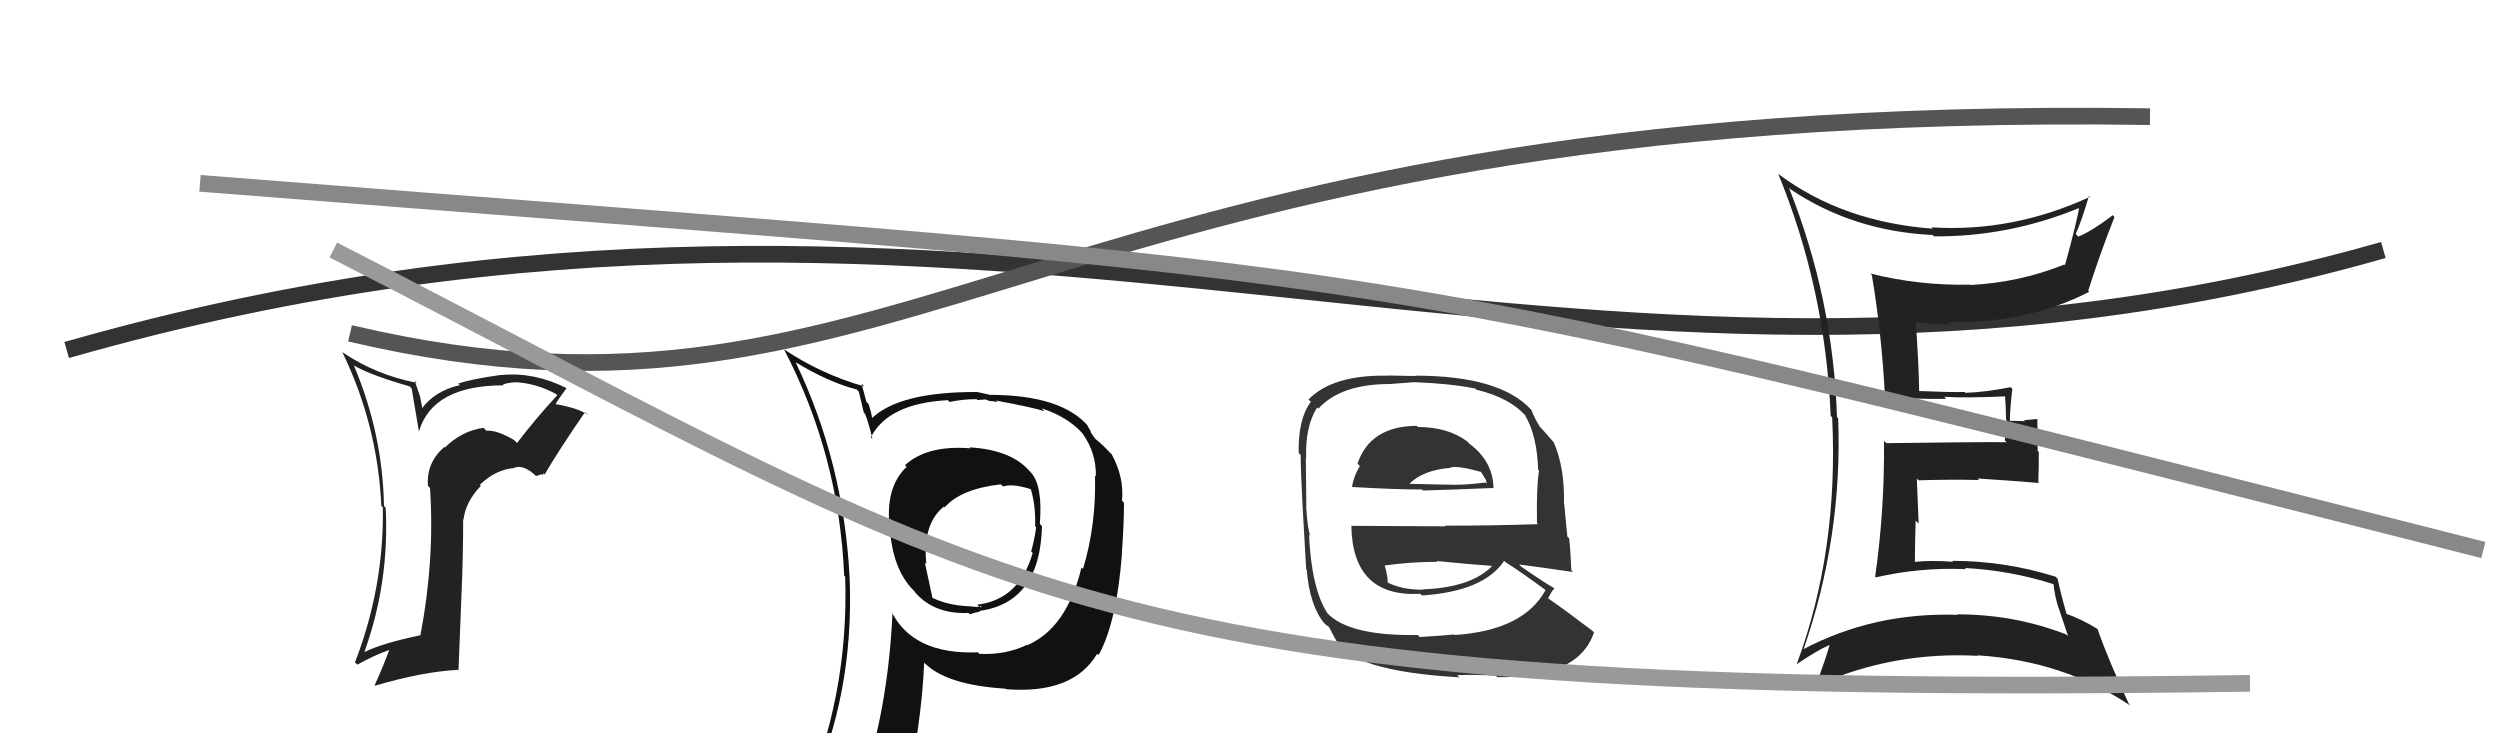
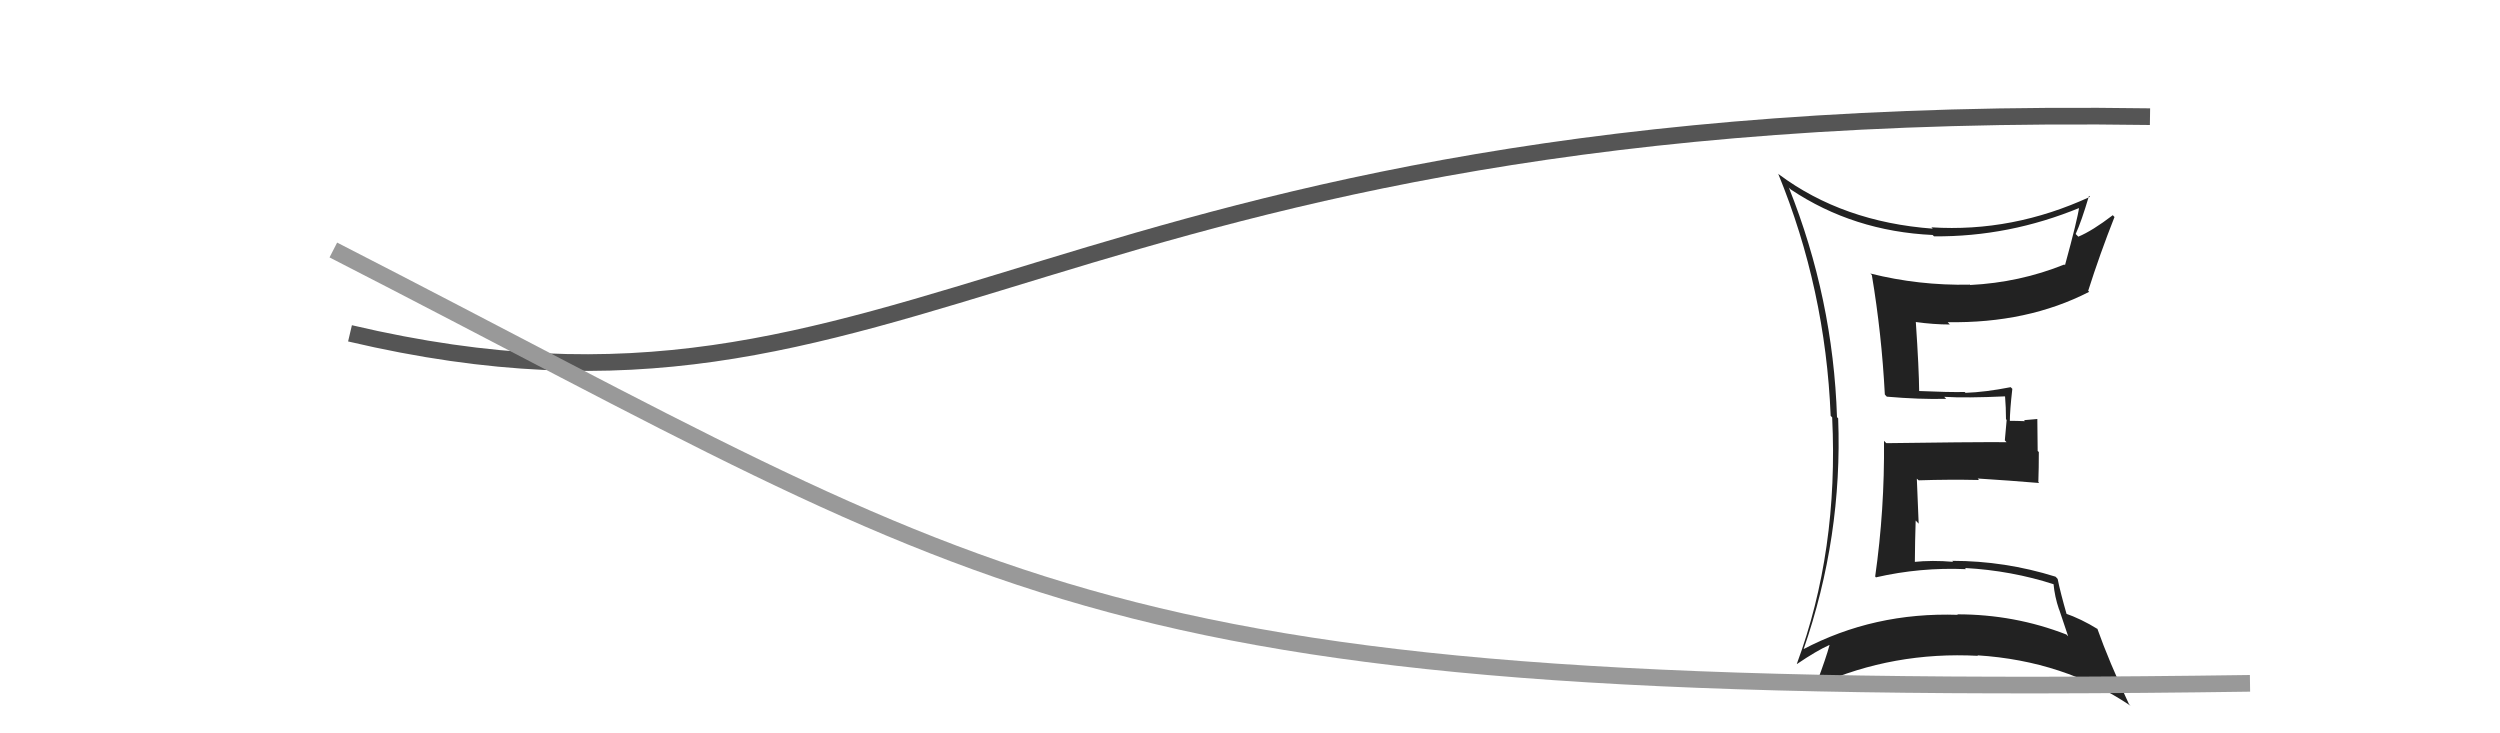
<svg xmlns="http://www.w3.org/2000/svg" width="150" height="44" viewBox="0,0,150,44">
-   <path d="M4 21 C60 5,94 29,143 15" stroke="#333" fill="none" />
-   <path fill="#333" d="M85.10 25.65L85.15 25.69L85.00 25.55Q82.21 25.57 81.45 27.82L81.54 27.91L81.59 27.96Q81.23 28.56 81.12 29.20L81.06 29.14L81.14 29.22Q83.68 29.37 85.32 29.37L85.39 29.44L85.38 29.43Q86.98 29.39 89.57 29.28L89.55 29.26L89.61 29.32Q89.60 27.71 88.19 26.64L88.21 26.67L88.04 26.49Q86.87 25.62 85.08 25.62ZM85.21 38.25L85.13 38.16L85.07 38.10Q80.91 38.17 79.61 36.76L79.63 36.77L79.65 36.80Q78.69 35.34 78.54 32.07L78.57 32.10L78.62 32.15Q78.45 31.75 78.37 30.38L78.37 30.38L78.38 30.39Q78.35 28.18 78.35 27.46L78.38 27.50L78.37 27.48Q78.31 25.56 79.03 24.45L79.02 24.44L79.10 24.52Q80.44 23.04 83.41 23.04L83.41 23.04L84.86 22.93L84.86 22.93Q86.99 23.01 88.51 23.31L88.54 23.34L88.58 23.38Q90.68 23.88 91.67 25.10L91.56 24.98L91.50 24.92Q92.22 26.10 92.29 28.20L92.24 28.14L92.34 28.24Q92.18 29.22 92.22 31.39L92.31 31.49L92.27 31.45Q89.47 31.54 86.69 31.54L86.73 31.58L81.10 31.55L81.08 31.52Q81.14 35.85 85.22 35.63L85.34 35.75L85.32 35.73Q89.03 35.48 90.25 33.65L90.30 33.70L90.33 33.73Q91.24 34.30 92.84 35.48L92.74 35.38L92.74 35.39Q91.42 37.83 87.27 38.10L87.19 38.01L87.24 38.07Q86.55 38.14 85.18 38.22ZM87.52 40.59L87.54 40.61L87.43 40.51Q88.54 40.47 89.75 40.54L89.82 40.61L89.84 40.63Q94.72 40.71 95.64 37.94L95.58 37.88L95.56 37.86Q93.96 36.64 92.86 35.88L92.98 36.00L92.88 35.91Q93.07 35.52 93.26 35.30L93.30 35.34L93.27 35.30Q92.66 34.96 91.29 34.01L91.15 33.87L91.15 33.87Q92.33 34.02 94.38 34.32L94.39 34.33L94.28 34.22Q94.23 32.99 94.15 32.30L94.04 32.19L93.85 30.21L93.84 30.20Q93.88 28.03 93.23 26.55L93.20 26.51L93.17 26.48Q92.84 26.08 92.27 25.47L92.27 25.47L92.38 25.58Q92.09 25.14 91.87 24.57L92.00 24.70L91.86 24.57Q89.98 22.54 84.92 22.54L84.95 22.56L83.24 22.53L83.25 22.54Q79.96 22.48 78.51 23.97L78.57 24.03L78.65 24.11Q77.88 25.13 77.92 27.19L77.96 27.22L78.04 27.30Q78.04 28.22 78.16 30.47L78.07 30.38L78.16 30.47Q78.26 32.09 78.37 34.15L78.32 34.09L78.40 34.18Q78.58 36.34 79.46 37.40L79.46 37.40L79.40 37.34Q79.57 37.52 79.76 37.63L79.73 37.60L80.10 38.31L80.13 38.34Q80.98 40.26 87.56 40.64ZM85.28 35.27L85.24 35.22L85.39 35.38Q84.15 35.40 83.24 34.94L83.22 34.92L83.26 34.96Q83.28 34.64 83.09 33.95L83.05 33.92L83.07 33.93Q84.64 33.71 86.24 33.71L86.28 33.75L86.19 33.66Q88.05 33.85 89.73 33.97L89.55 33.79L89.62 33.86Q88.38 35.25 85.37 35.36ZM87.04 28.04L87.06 28.06L87.03 28.04Q87.54 27.94 88.88 28.32L88.86 28.31L89.15 28.79L89.21 29.03L89.13 28.95Q87.81 29.12 86.90 29.08L86.78 28.96L86.89 29.08Q84.60 29.03 84.56 29.03L84.48 28.95L84.56 29.03Q85.40 28.19 87.07 28.07Z" />
  <path fill="#222" d="M107.37 11.30L107.29 11.22L107.45 11.37Q111.21 13.88 115.97 14.10L115.94 14.08L116.04 14.18Q120.53 14.22 124.80 12.46L124.73 12.40L124.75 12.42Q124.66 13.13 123.90 15.91L123.81 15.82L123.86 15.87Q121.18 16.95 118.21 17.10L118.14 17.03L118.18 17.08Q115.12 17.14 112.22 16.41L112.32 16.51L112.31 16.50Q112.90 20.02 113.09 23.67L113.16 23.75L113.21 23.80Q115.17 23.97 116.77 23.93L116.70 23.86L116.65 23.81Q117.95 23.89 120.35 23.78L120.28 23.71L120.30 23.73Q120.36 24.47 120.36 25.16L120.40 25.19L120.29 26.42L120.39 26.53Q117.99 26.52 113.19 26.59L113.16 26.57L113.04 26.45Q113.08 30.60 112.51 34.59L112.60 34.69L112.56 34.64Q115.22 34.03 117.96 34.15L117.91 34.09L117.89 34.08Q120.68 34.23 123.27 35.07L123.30 35.10L123.21 35.02Q123.28 35.80 123.54 36.56L123.55 36.57L124.09 38.18L123.98 38.07Q120.87 36.86 117.44 36.86L117.42 36.84L117.47 36.89Q112.43 36.72 108.17 38.97L108.30 39.10L108.20 39.00Q110.56 32.22 110.29 25.10L110.38 25.19L110.22 25.03Q109.99 17.91 107.33 11.25ZM107.82 39.84L107.68 39.69L107.82 39.84Q109.00 39.04 109.76 38.70L109.79 38.72L109.77 38.71Q109.57 39.46 109.00 40.98L109.08 41.06L109.10 41.08Q113.61 39.08 118.68 39.35L118.69 39.36L118.65 39.32Q123.84 39.65 127.84 42.35L127.88 42.39L127.74 42.25Q126.53 39.67 125.84 37.72L125.94 37.82L125.87 37.75Q124.87 37.13 123.88 36.79L123.87 36.77L124.02 36.93Q123.62 35.54 123.46 34.74L123.42 34.69L123.33 34.60Q120.29 33.65 117.13 33.65L117.13 33.65L117.19 33.71Q115.94 33.60 114.79 33.72L114.83 33.75L114.89 33.81Q114.90 32.45 114.94 31.23L115.12 31.42L115.01 28.72L115.12 28.82Q116.95 28.76 118.74 28.80L118.66 28.71L118.65 28.71Q120.57 28.83 122.35 28.98L122.34 28.97L122.30 28.92Q122.33 28.08 122.33 27.12L122.26 27.06L122.24 25.14L121.44 25.21L121.50 25.27Q120.98 25.25 120.52 25.25L120.58 25.30L120.59 25.32Q120.59 24.63 120.74 23.33L120.73 23.32L120.64 23.23Q119.11 23.53 117.93 23.57L118.01 23.65L117.88 23.52Q116.95 23.54 115.12 23.46L115.19 23.53L115.15 23.49Q115.14 22.15 114.95 19.33L114.96 19.34L114.94 19.32Q116.01 19.47 117.00 19.47L117.01 19.49L116.86 19.33Q121.65 19.41 125.35 17.51L125.28 17.44L125.29 17.45Q126.00 15.22 126.87 13.02L126.82 12.97L126.77 12.91Q125.54 13.85 124.70 14.20L124.55 14.05L124.54 14.04Q124.88 13.31 125.34 11.75L125.40 11.81L125.40 11.81Q120.76 13.95 115.89 13.64L115.91 13.67L115.97 13.72Q110.57 13.32 106.73 10.46L106.81 10.54L106.69 10.42Q109.53 17.34 109.84 24.95L109.99 25.11L109.93 25.05Q110.32 33.05 107.81 39.83Z" />
  <path d="M21 20 C55 28,62 6,129 7" stroke="#555" fill="none" />
-   <path fill="#111" d="M58.16 26.82L58.24 26.91L58.24 26.90Q55.63 26.69 54.30 27.91L54.27 27.88L54.40 28.01Q53.08 29.25 53.39 31.76L53.32 31.69L53.40 31.77Q53.57 34.15 54.79 35.40L54.94 35.56L54.82 35.44Q55.97 36.86 58.10 36.78L58.00 36.67L58.19 36.86Q58.61 36.71 58.80 36.71L58.79 36.70L58.74 36.66Q62.41 36.17 62.52 31.57L62.48 31.53L62.39 31.43Q62.57 29.18 61.88 28.38L61.78 28.27L61.84 28.34Q60.73 26.99 58.17 26.84ZM61.60 38.68L61.47 38.54L61.62 38.69Q60.33 39.31 58.76 39.23L58.57 39.04L58.68 39.14Q54.79 39.29 53.49 36.70L53.63 36.84L53.55 36.76Q53.31 42.03 51.97 46.30L52.09 46.41L52.07 46.39Q50.24 46.85 48.61 47.57L48.68 47.64L48.56 47.52Q51.25 41.69 50.98 34.72L50.85 34.59L50.98 34.72Q50.64 27.79 47.74 21.74L47.81 21.81L47.75 21.74Q49.68 22.92 51.40 23.37L51.53 23.50L51.83 24.76L51.90 24.83Q52.08 25.24 52.35 26.34L52.34 26.33L52.25 26.24Q53.29 24.20 56.87 24.01L56.91 24.05L56.98 24.12Q57.73 23.95 58.60 23.95L58.65 24.00L59.11 23.97L59.09 23.95Q59.31 24.05 59.50 24.09L59.46 24.05L59.85 24.13L59.75 24.03Q61.94 24.44 62.67 24.67L62.65 24.65L62.50 24.50Q64.04 25.01 64.92 25.97L64.97 26.02L64.94 25.99Q65.79 27.18 65.75 28.59L65.80 28.64L65.70 28.54Q65.78 31.48 64.98 34.14L64.92 34.08L64.89 34.05Q64.00 37.69 61.64 38.71ZM65.90 39.32L65.81 39.19L65.92 39.30Q67.01 37.31 67.32 33.20L67.23 33.11L67.31 33.20Q67.44 31.42 67.44 30.16L67.44 30.17L67.32 30.04Q67.46 28.66 66.70 27.25L66.66 27.22L66.58 27.14Q66.12 26.64 65.63 26.26L65.76 26.39L65.47 25.98L65.41 25.81L65.23 25.52L65.32 25.60Q63.71 23.69 59.37 23.69L59.36 23.68L58.58 23.51L58.58 23.52Q53.94 23.51 52.30 25.11L52.35 25.16L52.35 25.16Q52.28 24.75 52.12 24.25L51.99 24.12L51.69 23.02L51.86 23.19Q49.25 22.44 47.04 20.96L47.04 20.96L47.04 20.96Q50.35 27.31 50.65 34.55L50.64 34.53L50.71 34.60Q50.95 41.81 48.09 48.28L47.95 48.13L50.07 47.40L50.15 47.47Q49.74 48.06 49.06 49.62L49.15 49.71L49.14 49.70Q51.89 48.68 54.21 48.34L54.15 48.28L54.22 48.35Q55.30 43.49 55.45 39.76L55.38 39.69L55.40 39.71Q56.71 41.10 60.33 41.32L60.37 41.37L60.35 41.35Q64.37 41.67 65.82 39.24L65.78 39.20ZM60.17 29.17L60.17 29.17L60.19 29.19Q60.72 29.00 61.82 29.34L61.93 29.45L61.86 29.38Q62.15 30.40 62.11 31.58L62.22 31.69L62.17 31.64Q62.06 32.43 61.87 33.08L61.84 33.05L61.96 33.18Q61.15 35.98 58.64 36.28L58.80 36.45L58.80 36.33L58.92 36.45Q58.77 36.38 58.65 36.41L58.66 36.42L58.08 36.37L58.07 36.37Q56.85 36.32 55.86 35.83L55.96 35.93L55.49 33.75L55.58 33.84Q55.34 31.43 56.63 30.40L56.65 30.41L56.68 30.44Q57.66 29.33 60.05 29.06Z" />
-   <path d="M12 11 C88 17,78 15,149 33" stroke="#888" fill="none" />
  <path d="M20 15 C61 36,65 42,135 41" stroke="#999" fill="none" />
-   <path fill="#222" d="M30.88 26.44L30.98 26.53L30.84 26.40Q29.83 25.80 29.18 25.84L29.18 25.84L29.01 25.67Q27.73 25.84 26.69 26.85L26.69 26.86L26.65 26.82Q25.56 27.79 25.68 29.16L25.85 29.33L25.80 29.28Q26.09 33.61 25.22 38.14L25.20 38.12L25.20 38.12Q22.99 38.58 21.89 39.11L21.94 39.16L21.87 39.10Q23.37 34.92 23.14 30.46L23.20 30.52L23.04 30.36Q22.96 26.02 21.24 21.94L21.17 21.87L21.23 21.93Q22.29 22.53 24.57 23.18L24.70 23.31L25.13 25.86L25.14 25.88Q25.96 23.12 30.22 23.12L30.19 23.09L30.18 23.07Q30.52 22.95 30.82 22.95L30.85 22.98L30.80 22.93Q32.12 22.96 33.38 23.65L33.35 23.62L33.44 23.71Q32.16 25.09 31.02 26.58ZM32.57 28.51L32.60 28.39L32.68 28.47Q33.43 27.16 35.10 24.73L35.25 24.87L35.29 24.91Q34.76 24.49 33.24 24.23L33.20 24.19L33.30 24.30Q33.54 23.89 34.00 23.28L34.04 23.32L34.02 23.30Q32.05 22.31 30.10 22.50L30.08 22.48L30.09 22.49Q28.22 22.75 27.49 23.02L27.50 23.02L27.59 23.11Q26.09 23.44 25.29 24.54L25.36 24.62L25.21 23.81L24.88 22.84L25.01 22.97Q22.55 22.49 20.57 21.15L20.53 21.11L20.53 21.11Q22.66 25.49 22.88 30.36L22.88 30.36L22.97 30.44Q23.05 35.21 21.30 39.74L21.45 39.89L21.44 39.88Q22.44 39.32 23.32 39.01L23.38 39.07L23.34 39.04Q22.97 40.04 22.48 41.11L22.55 41.18L22.51 41.14Q25.36 40.30 27.49 40.19L27.51 40.20L27.69 35.66L27.69 35.66Q27.79 33.40 27.79 31.15L27.86 31.22L27.81 31.18Q27.93 30.12 28.85 29.15L28.84 29.14L28.79 29.09Q29.74 28.16 30.88 28.08L30.90 28.10L30.86 28.06Q31.43 27.86 32.15 28.55L32.17 28.56L32.51 28.45ZM27.64 26.78L27.67 26.73L27.47 26.65L27.53 26.67Z" />
</svg>